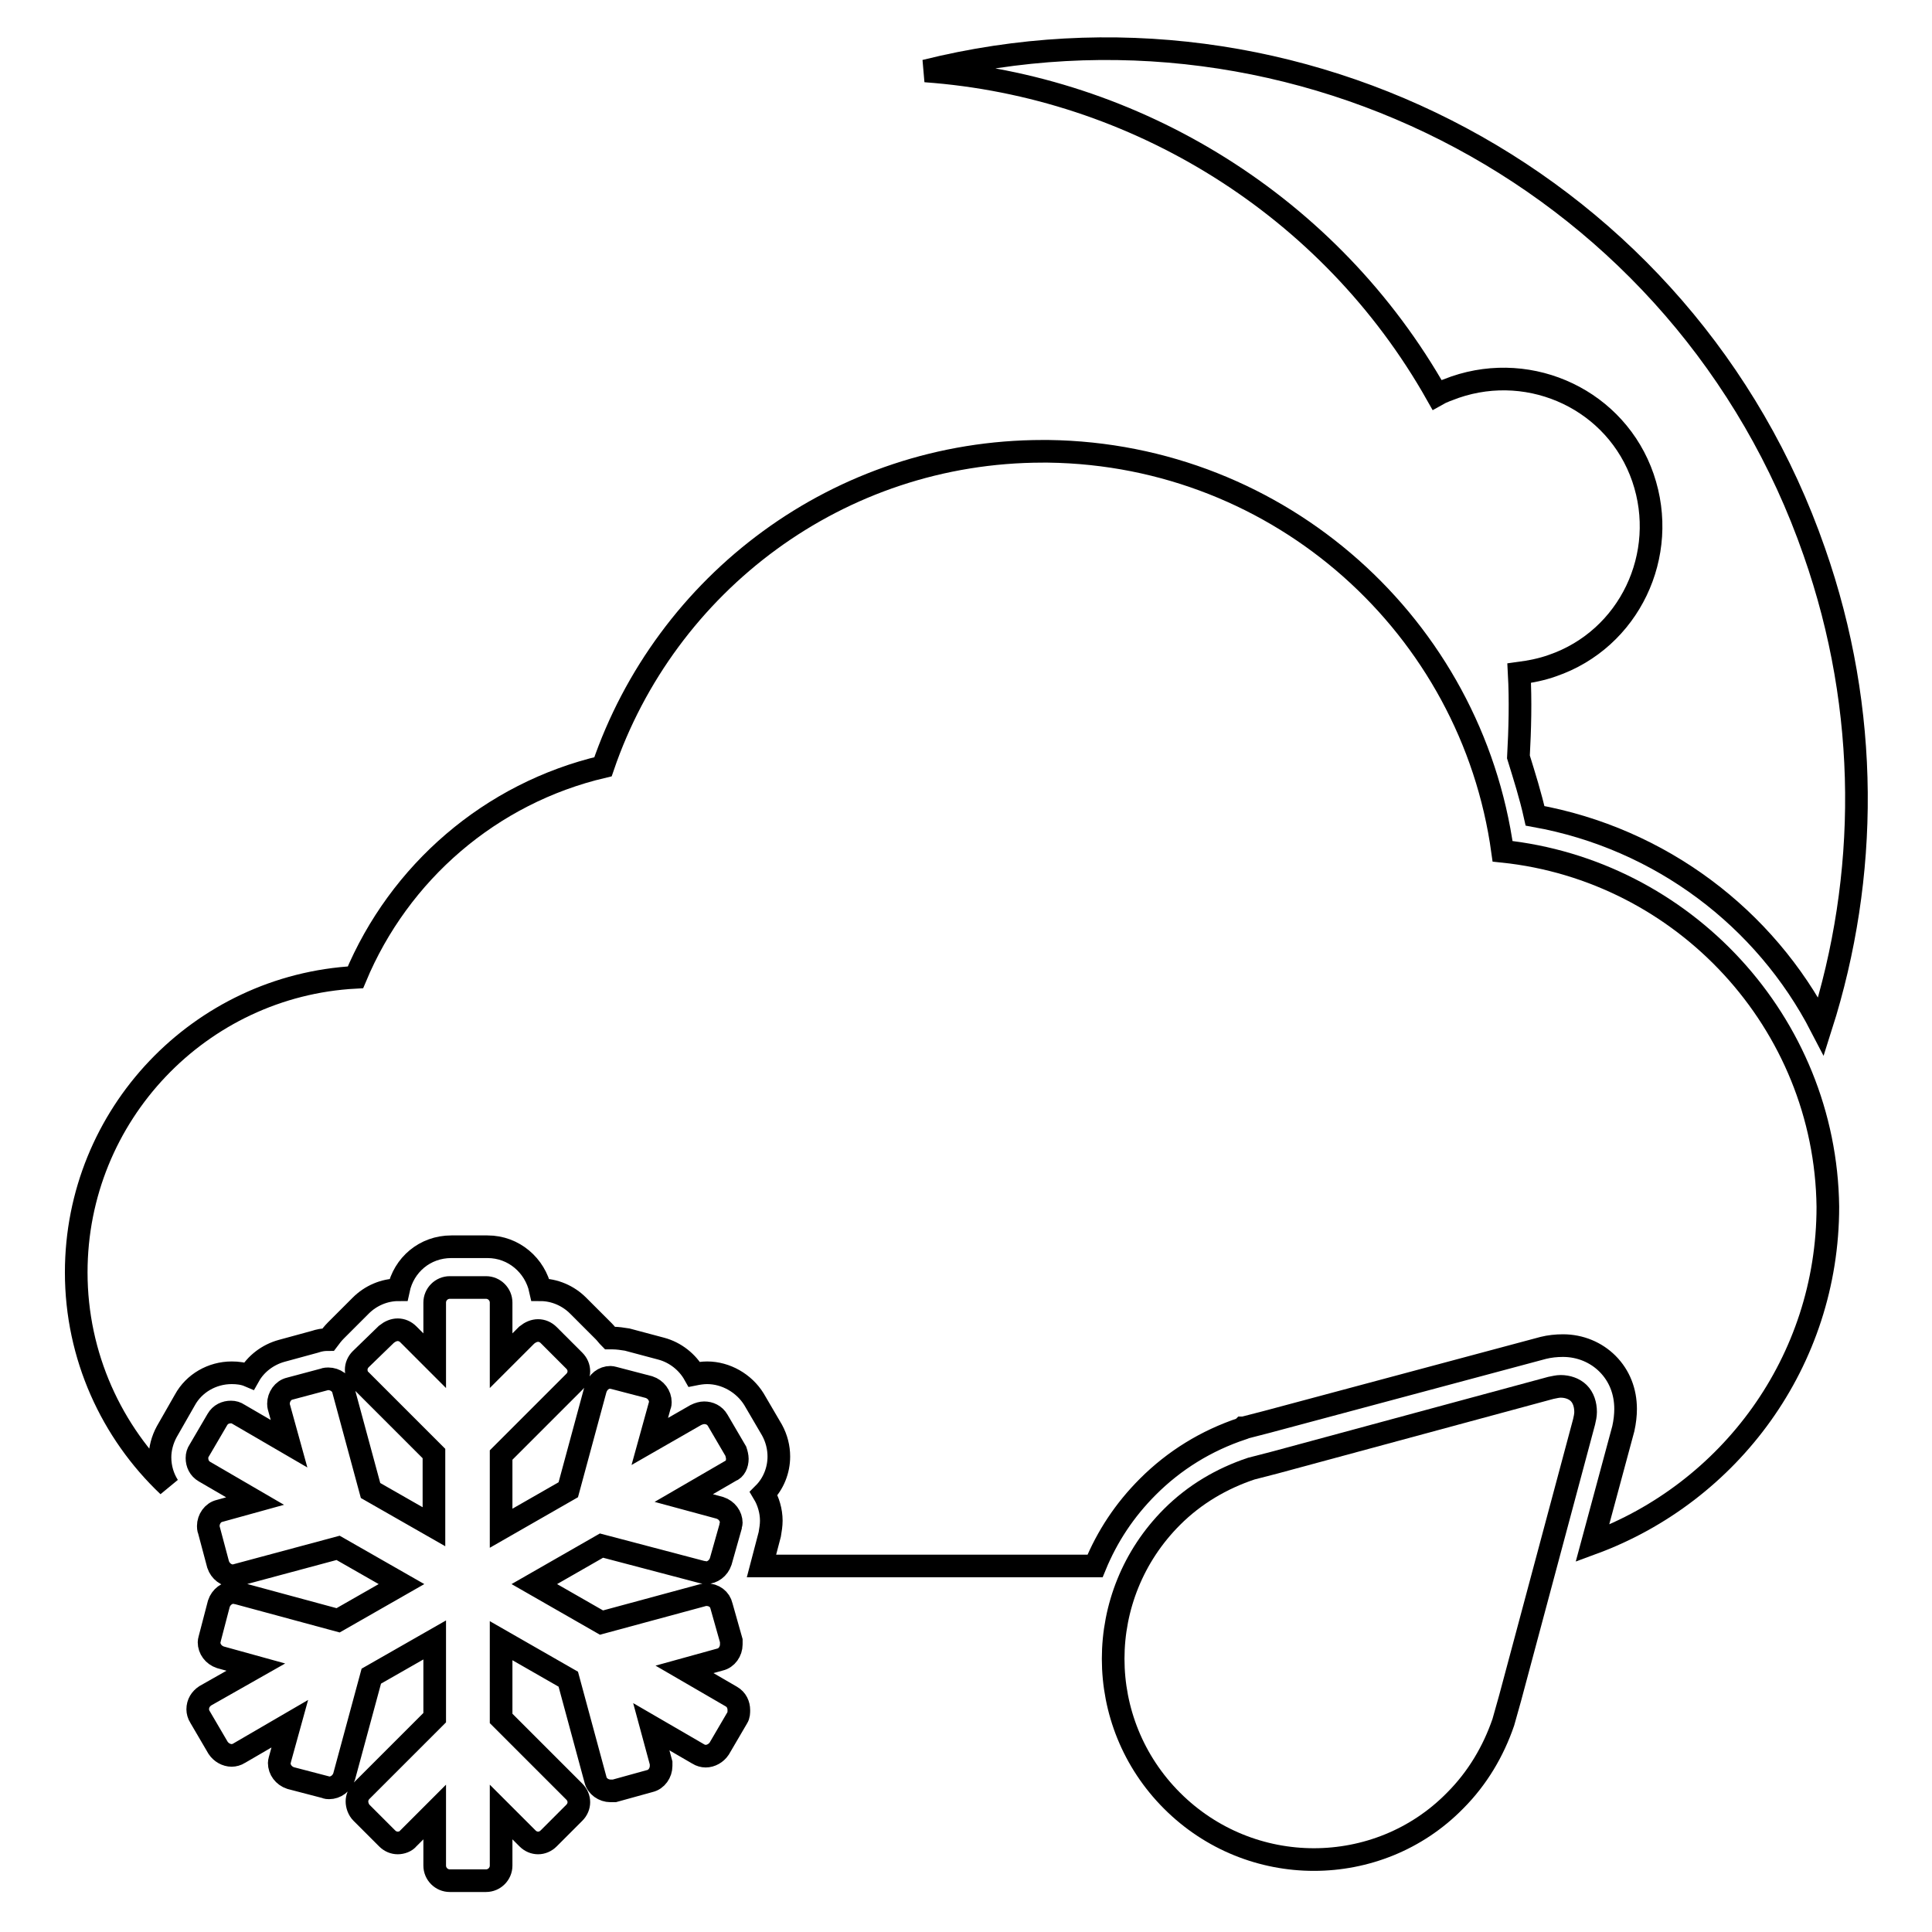
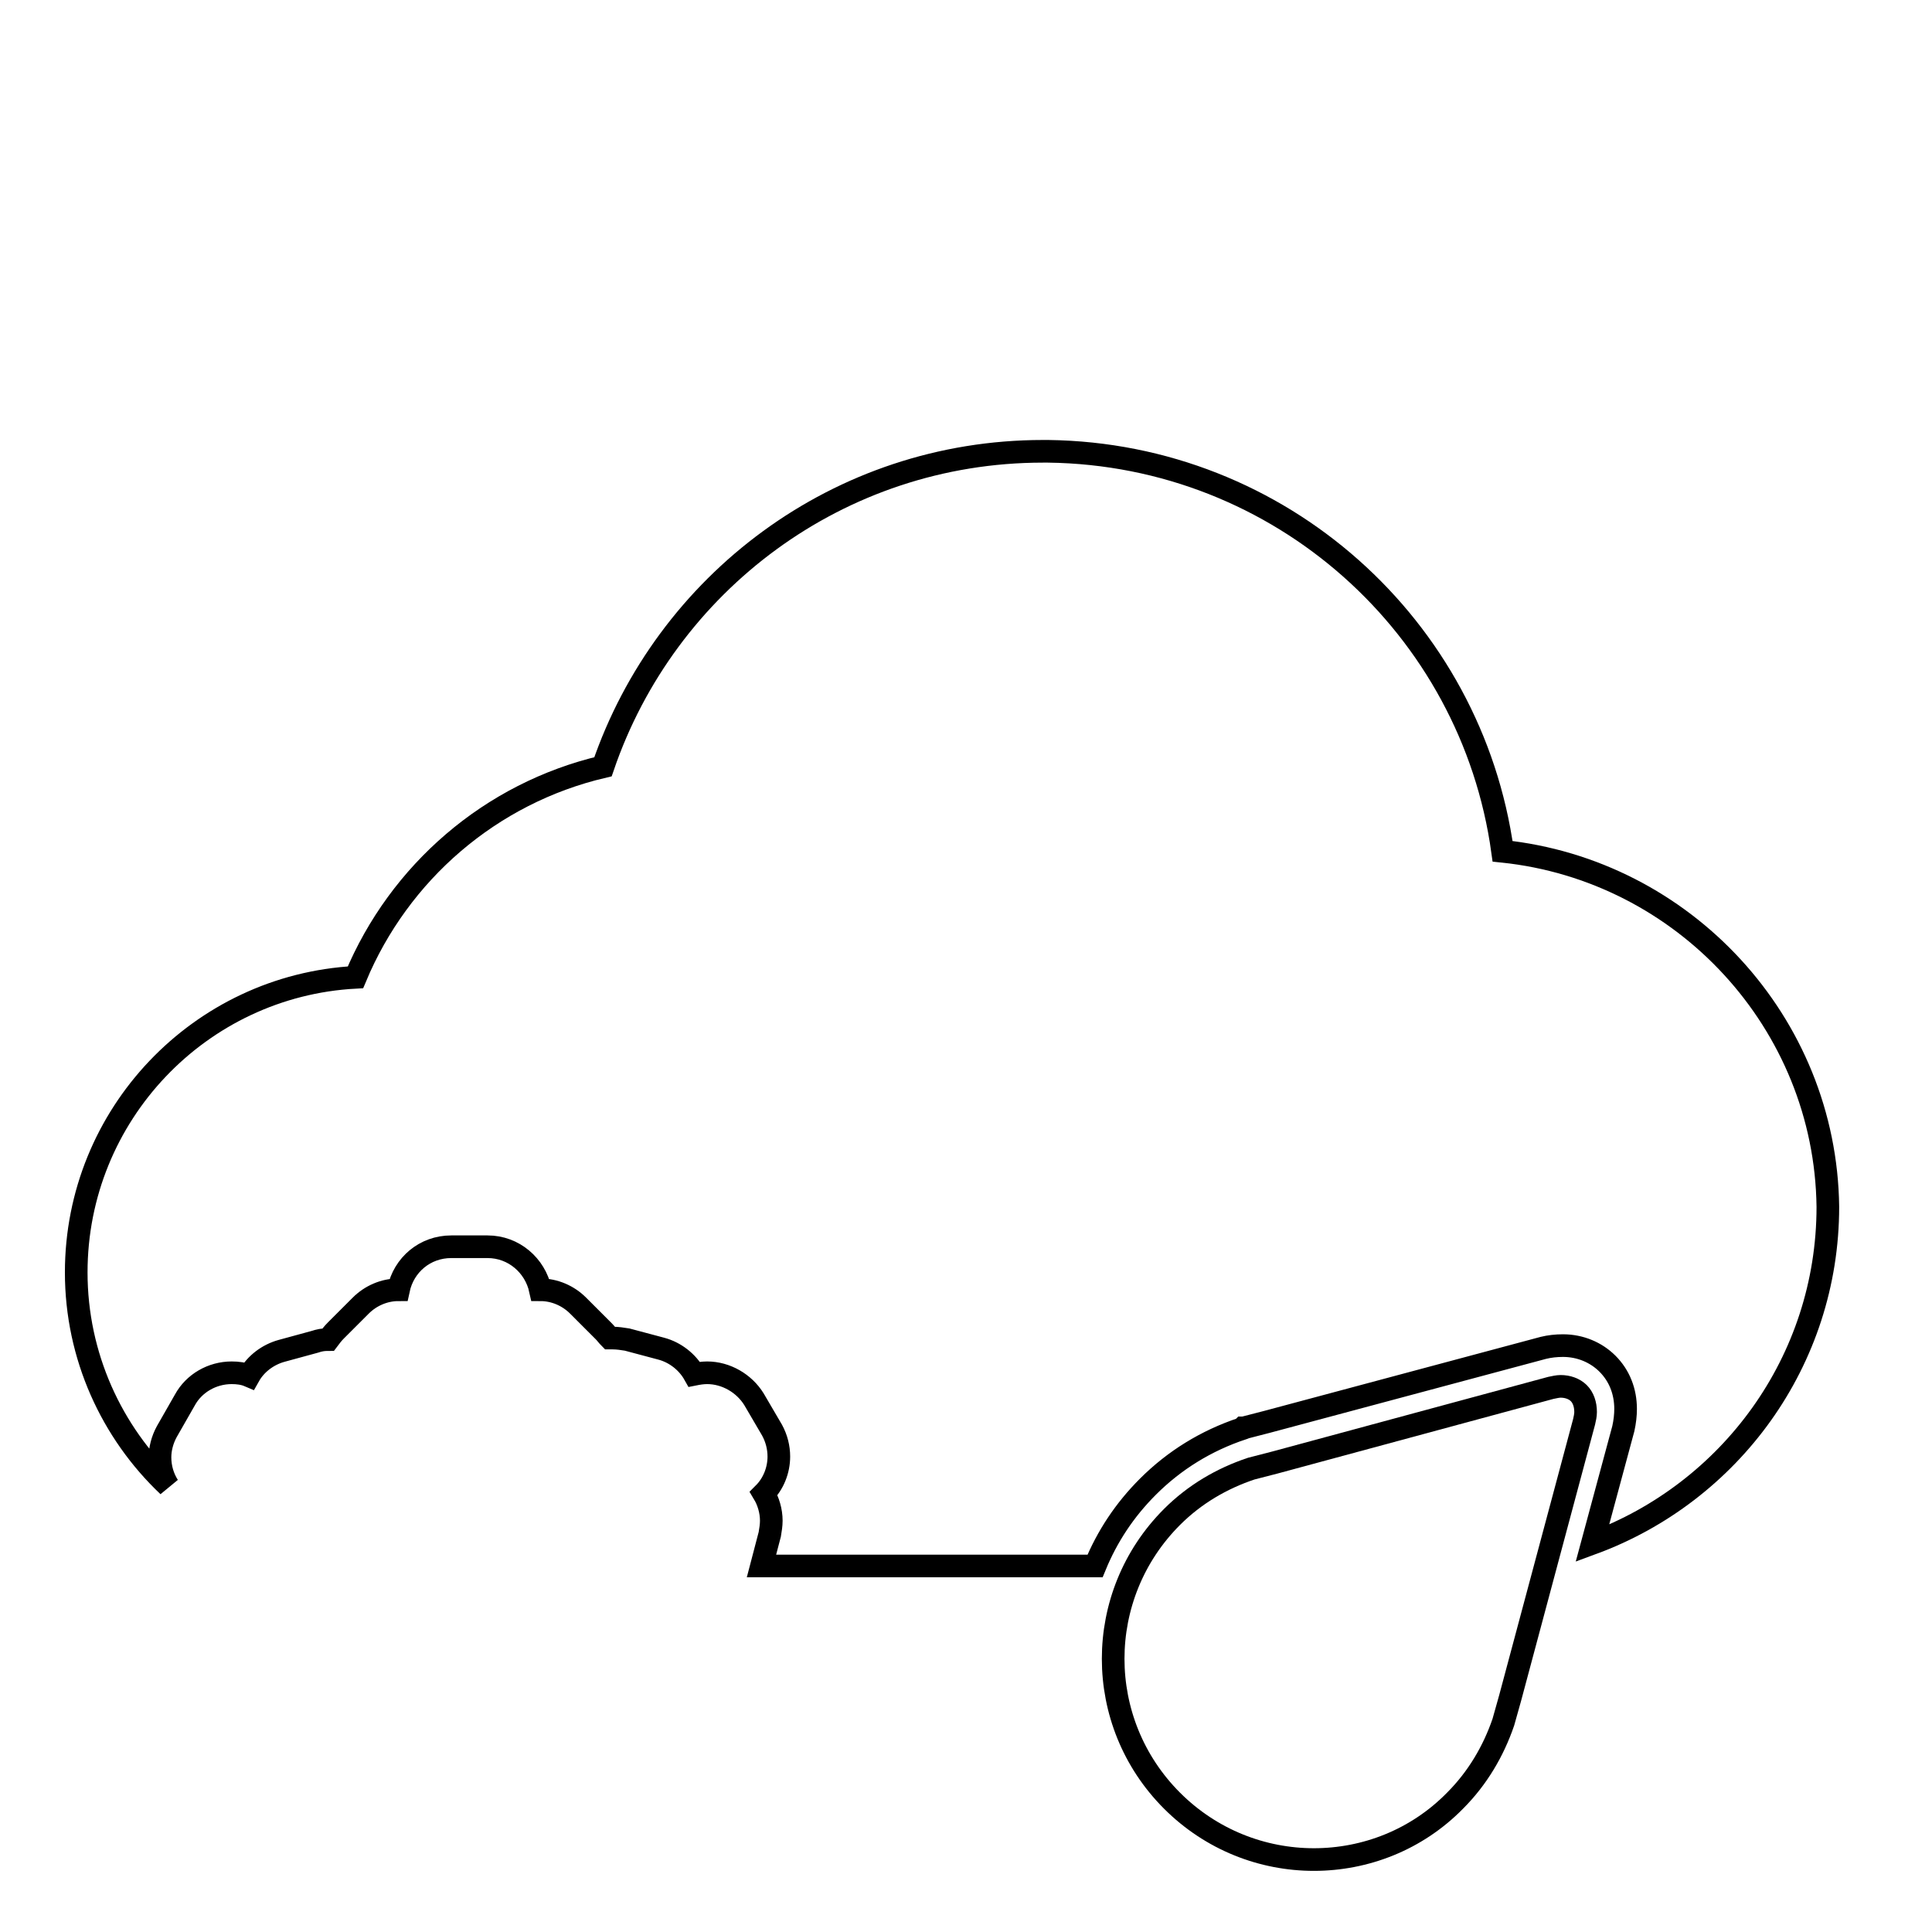
<svg xmlns="http://www.w3.org/2000/svg" version="1.1" x="0px" y="0px" viewBox="0 0 256 256" enable-background="new 0 0 256 256" xml:space="preserve">
  <g>
    <g>
      <g>
        <g>
          <g>
            <path stroke-width="3" fill-opacity="0" stroke="#000000" d="M199.1,112.8c-4.1-29.7-29.4-52.6-60.2-53c-0.1,0-0.4,0-0.7,0c-27.1,0-50,17.5-58.3,41.8c-14.9,3.5-27,14-32.8,27.9c-20.6,1.1-37,18.2-37,39.1c0,11.1,4.7,21.2,12.2,28.3c-0.7-1.1-1.1-2.4-1.1-3.8c0-1.1,0.3-2.3,0.9-3.4l2.4-4.2c1.2-2.2,3.6-3.6,6.2-3.6c0.8,0,1.6,0.1,2.3,0.4c0.9-1.6,2.5-2.8,4.3-3.3l4.4-1.2c0.6-0.2,1.1-0.3,1.8-0.3c0.3-0.4,0.6-0.8,1-1.2l3.3-3.3c1.3-1.3,3.1-2.1,5-2.1c0.7-3.3,3.5-5.7,7-5.7h4.8c3.5,0,6.3,2.5,7,5.7c1.9,0,3.7,0.8,5,2.1l3.4,3.4c0.3,0.3,0.5,0.6,0.8,0.9c0.1,0,0.2,0,0.4,0c0.6,0,1.3,0.1,1.9,0.2l4.5,1.2c1.9,0.5,3.5,1.8,4.4,3.4c0.5-0.1,1.1-0.2,1.7-0.2c2.5,0,4.9,1.4,6.2,3.5l2.4,4.1c0.6,1.1,0.9,2.3,0.9,3.5c0,1.8-0.7,3.6-2,4.9c0.6,1,1,2.3,1,3.6c0,0.6-0.1,1.2-0.2,1.8l-1.1,4.2h44.2c1.6-3.9,3.9-7.4,7-10.5c3.5-3.5,7.7-6.1,12.5-7.7l0.1-0.1l0.1,0l3.1-0.8l36.6-9.8c0.8-0.2,1.7-0.3,2.6-0.3c2.3,0,4.4,0.9,5.9,2.4c1.6,1.6,2.4,3.7,2.4,6c0,0.8-0.1,1.7-0.3,2.6l-4.1,15.2c18.2-6.7,31.2-24.1,31.2-44.6C241.9,135.5,223.1,115.3,199.1,112.8z" />
            <path stroke-width="3" fill-opacity="0" stroke="#000000" d="M209.2,184.6c-0.6-0.6-1.5-0.9-2.4-0.9c-0.4,0-0.8,0.1-1.3,0.2l-36.6,9.9l-3.1,0.8c-3.9,1.3-7.5,3.4-10.5,6.4c-5.2,5.2-7.8,12-7.8,18.8c0,6.8,2.6,13.6,7.8,18.8c5.2,5.2,12,7.8,18.8,7.8h0c6.8,0,13.6-2.6,18.7-7.8c3-3,5.1-6.6,6.4-10.4l0.9-3.2l9.8-36.6c0.1-0.4,0.2-0.9,0.2-1.3C210.1,186.1,209.8,185.2,209.2,184.6L209.2,184.6z" />
-             <path stroke-width="3" fill-opacity="0" stroke="#000000" d="M97.7,193.3c0-0.3-0.1-0.7-0.2-1l-2.4-4.1c-0.4-0.7-1.1-1-1.8-1c-0.3,0-0.7,0.1-1.1,0.3l-6.1,3.5l1.3-4.7c0.1-0.2,0.1-0.4,0.1-0.5c0-0.9-0.6-1.7-1.5-2l-4.6-1.2c-0.1,0-0.3-0.1-0.5-0.1c-0.9,0-1.7,0.6-2,1.6l-3.6,13.3l-8.9,5.1v-9.7l9.7-9.7c0.4-0.4,0.6-0.9,0.6-1.4c0-0.5-0.2-1-0.6-1.4l-3.4-3.4c-0.4-0.4-0.9-0.6-1.4-0.6c-0.5,0-1,0.2-1.5,0.6l-3.4,3.4v-7.7c0-1.1-0.9-2-2-2h-4.8c-1.1,0-2,0.9-2,2v7.7l-3.5-3.5c-0.4-0.4-0.9-0.6-1.4-0.6c-0.5,0-1,0.2-1.5,0.6l-3.4,3.3c-0.4,0.4-0.6,0.9-0.6,1.4c0,0.5,0.2,1.1,0.6,1.4l9.7,9.7v9.7l-8.4-4.8l-3.6-13.3c-0.2-0.9-1.1-1.5-2-1.5c-0.1,0-0.4,0-0.6,0.1l-4.5,1.2c-0.9,0.2-1.5,1.1-1.5,2c0,0.1,0,0.3,0.1,0.6l1.3,4.7l-6.7-3.9c-0.3-0.2-0.6-0.3-1-0.3c-0.7,0-1.4,0.3-1.8,1l-2.4,4.1c-0.2,0.3-0.3,0.6-0.3,1c0,0.7,0.3,1.4,1,1.8l6.7,3.9l-4.7,1.3c-0.9,0.2-1.5,1.1-1.5,2c0,0.1,0,0.4,0.1,0.6l1.2,4.5c0.3,0.9,1.1,1.5,2,1.5c0.2,0,0.3,0,0.5-0.1l13.4-3.6l8.4,4.8l-8.4,4.8l-13.3-3.6c-0.2,0-0.3-0.1-0.5-0.1c-0.9,0-1.7,0.6-2,1.5l-1.2,4.6c0,0.1-0.1,0.3-0.1,0.5c0,0.9,0.6,1.7,1.5,2l4.7,1.3l-6.7,3.8c-0.6,0.4-1,1-1,1.8c0,0.3,0.1,0.7,0.3,1l2.4,4.1c0.4,0.6,1.1,1,1.8,1c0.3,0,0.7-0.1,1-0.3l6.7-3.9l-1.3,4.7c0,0.1-0.1,0.3-0.1,0.5c0,0.9,0.6,1.7,1.5,2l4.6,1.2c0.2,0.1,0.4,0.1,0.5,0.1c0.9,0,1.7-0.6,2-1.5l3.6-13.3l8.4-4.8v10.3l-9.7,9.7c-0.4,0.4-0.6,0.9-0.6,1.4s0.2,1.1,0.6,1.5l3.4,3.4c0.4,0.4,0.9,0.6,1.4,0.6c0.5,0,1.1-0.2,1.4-0.6l3.5-3.5v7.1c0,1.1,0.9,2,2,2h4.8c1.1,0,2-0.9,2-2v-7.1l3.5,3.5c0.4,0.4,0.9,0.6,1.4,0.6s1-0.2,1.4-0.6l3.4-3.4c0.4-0.4,0.6-0.9,0.6-1.4c0-0.5-0.2-1-0.6-1.4l-9.7-9.7v-10.3l8.9,5.1l3.6,13.3c0.2,0.9,1.1,1.5,2,1.5c0.2,0,0.4,0,0.5,0l4.7-1.3c0.9-0.2,1.5-1.1,1.5-2c0-0.2,0-0.3,0-0.4l-1.3-4.8l6.2,3.6c0.3,0.2,0.7,0.3,1,0.3c0.7,0,1.4-0.4,1.8-1l2.4-4.1c0.2-0.3,0.2-0.7,0.2-1c0-0.7-0.3-1.4-1-1.8l-6.2-3.6l4.7-1.3c0.9-0.2,1.5-1.1,1.5-2c0-0.2,0-0.3,0-0.5l-1.3-4.6c-0.2-0.9-1-1.5-2-1.5c-0.1,0-0.3,0-0.6,0.1l-13.3,3.6l-8.9-5.1l8.9-5.1l13.3,3.5c0.2,0,0.4,0.1,0.5,0.1c0.9,0,1.7-0.6,2-1.5l1.3-4.6c0-0.2,0.1-0.4,0.1-0.5c0-0.9-0.6-1.7-1.5-2l-4.8-1.3l6.2-3.6C97.4,194.7,97.7,194,97.7,193.3z" />
-             <path stroke-width="3" fill-opacity="0" stroke="#000000" d="M240.4,73.1c-17-48.9-68.5-76-117.8-63.7c27.9,2,53.7,17.9,67.8,42.9c0.7-0.4,1.6-0.7,2.4-1c10.2-3.5,21.4,1.8,24.9,12c3.5,10.2-1.8,21.4-12,24.9c-1.4,0.5-2.9,0.8-4.4,1c0.2,3.7,0.1,7.4-0.1,11.1c0.8,2.6,1.6,5.1,2.2,7.8c16.7,3,30.5,13.6,37.9,27.9C247.6,116.2,247.8,94.2,240.4,73.1z" />
          </g>
        </g>
      </g>
      <g />
      <g />
      <g />
      <g />
      <g />
      <g />
      <g />
      <g />
      <g />
      <g />
      <g />
      <g />
      <g />
      <g />
      <g />
    </g>
  </g>
</svg>